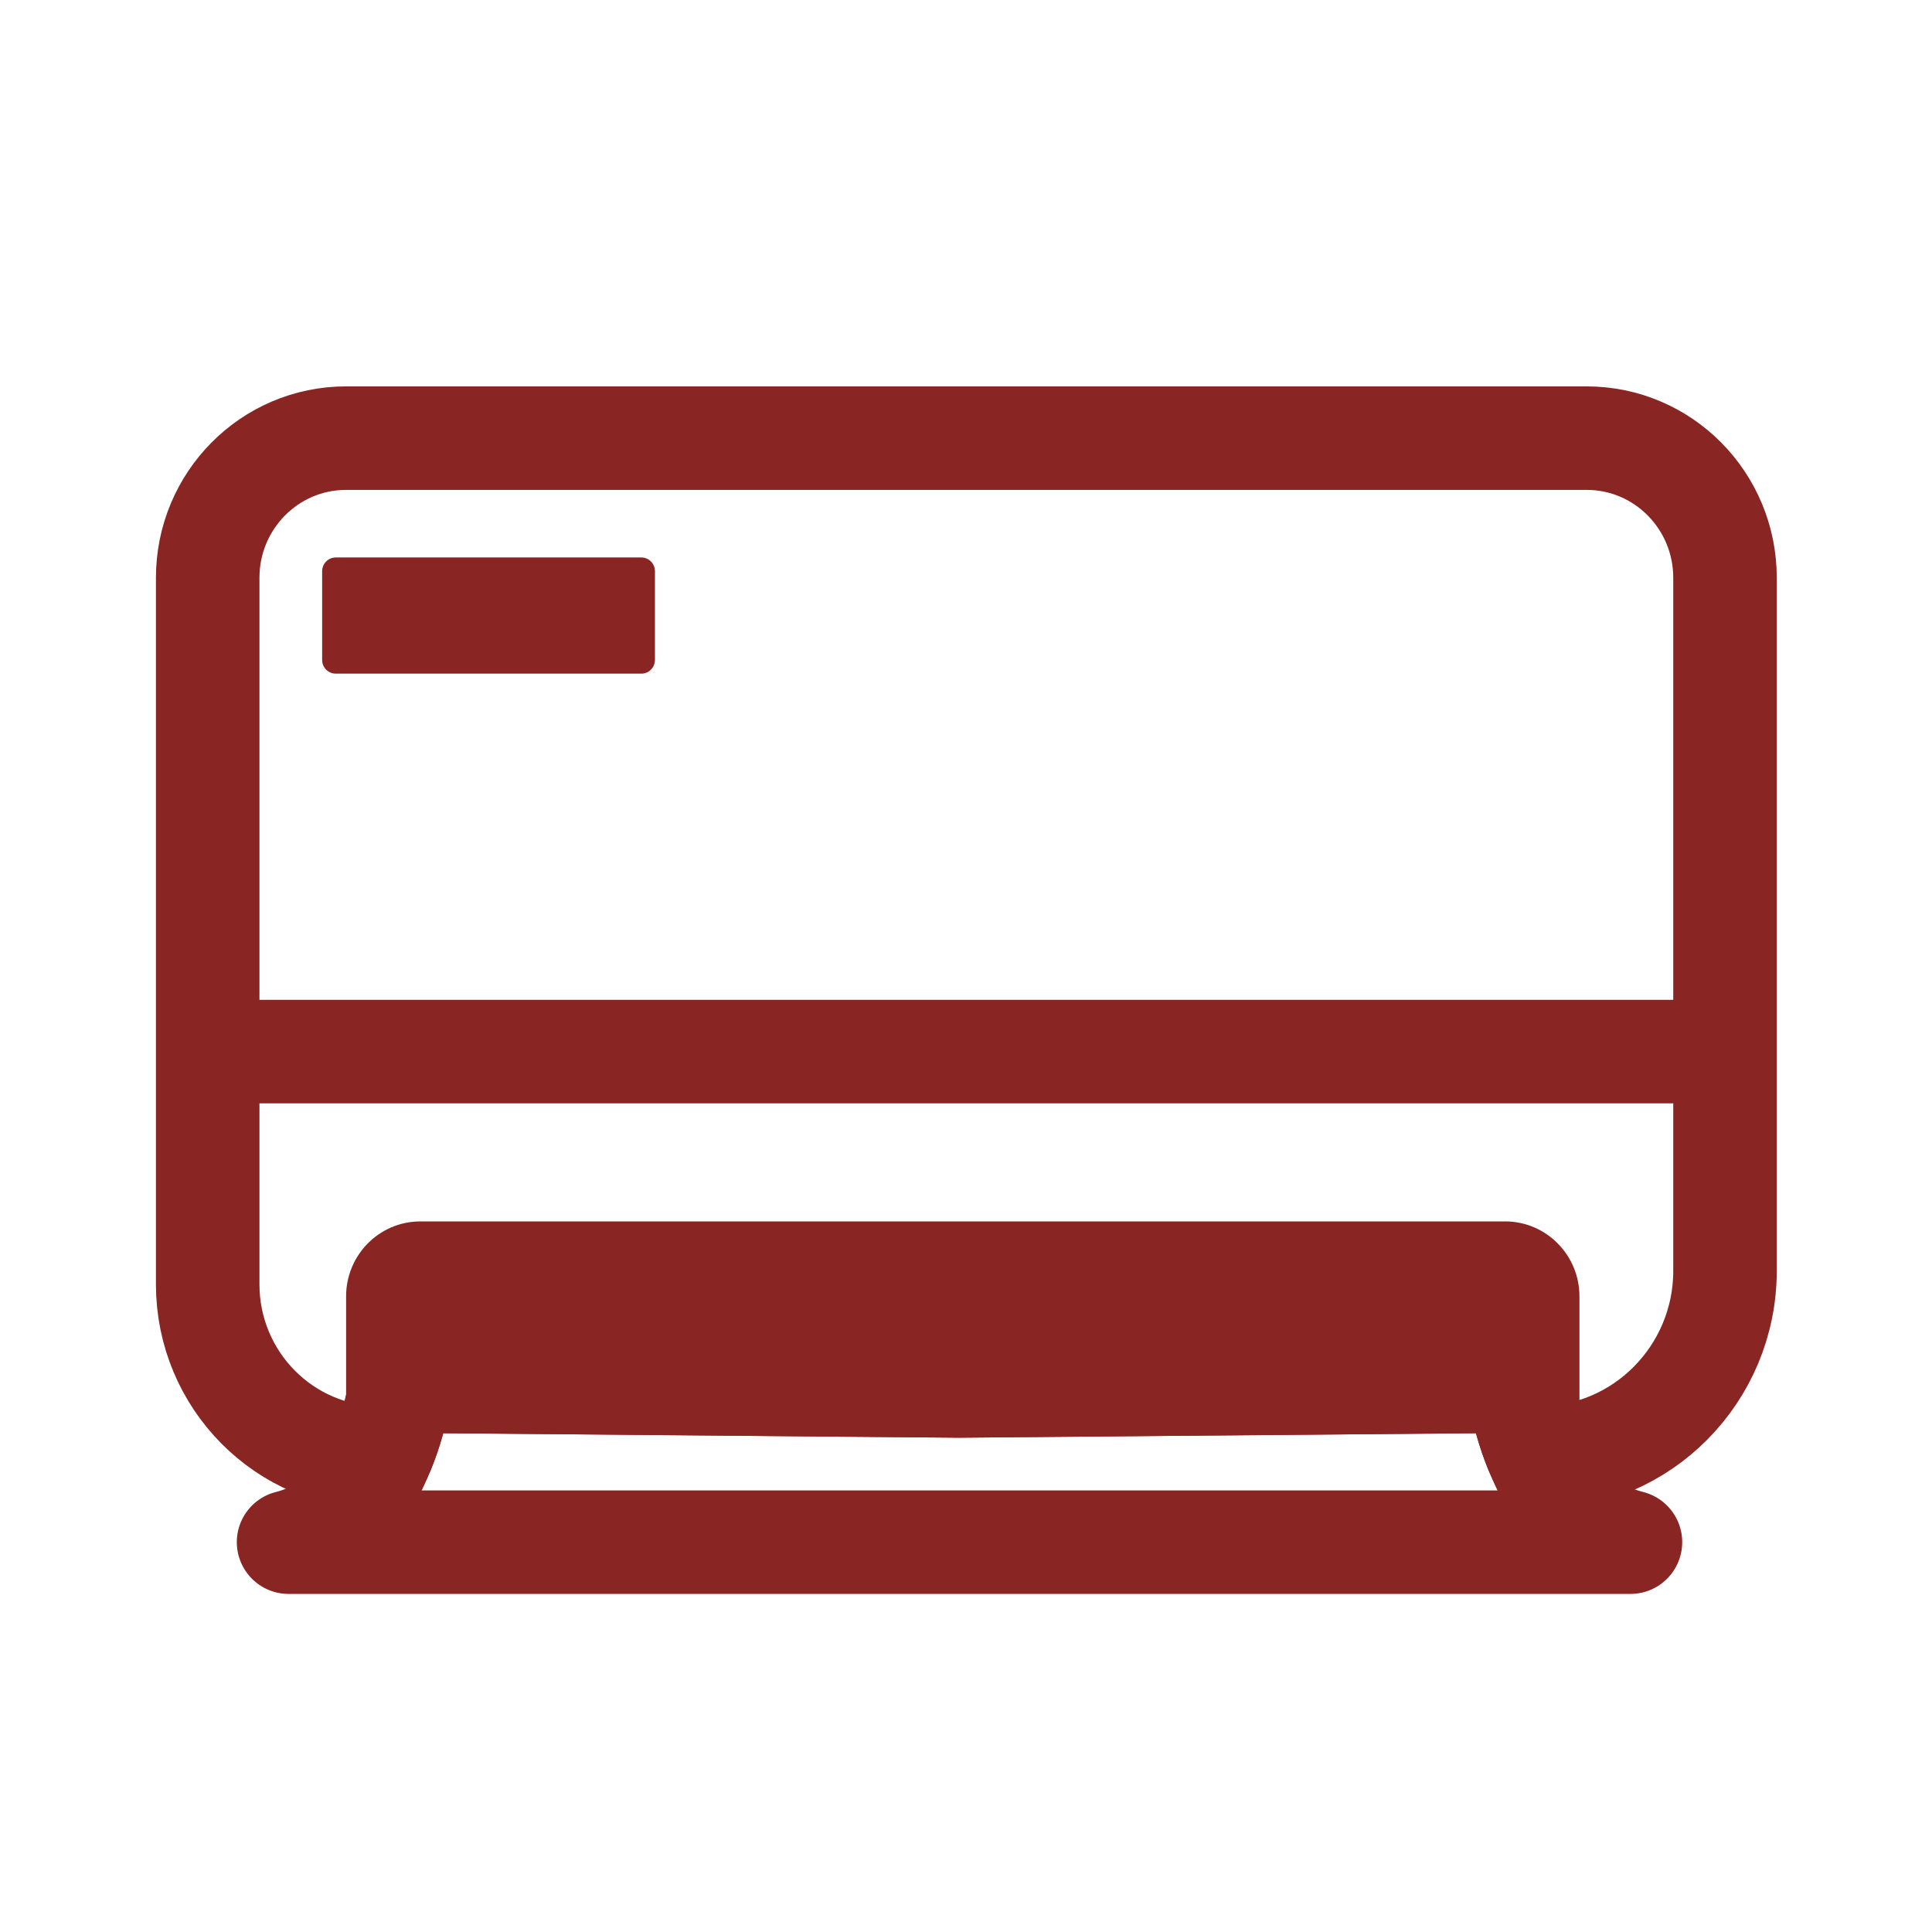
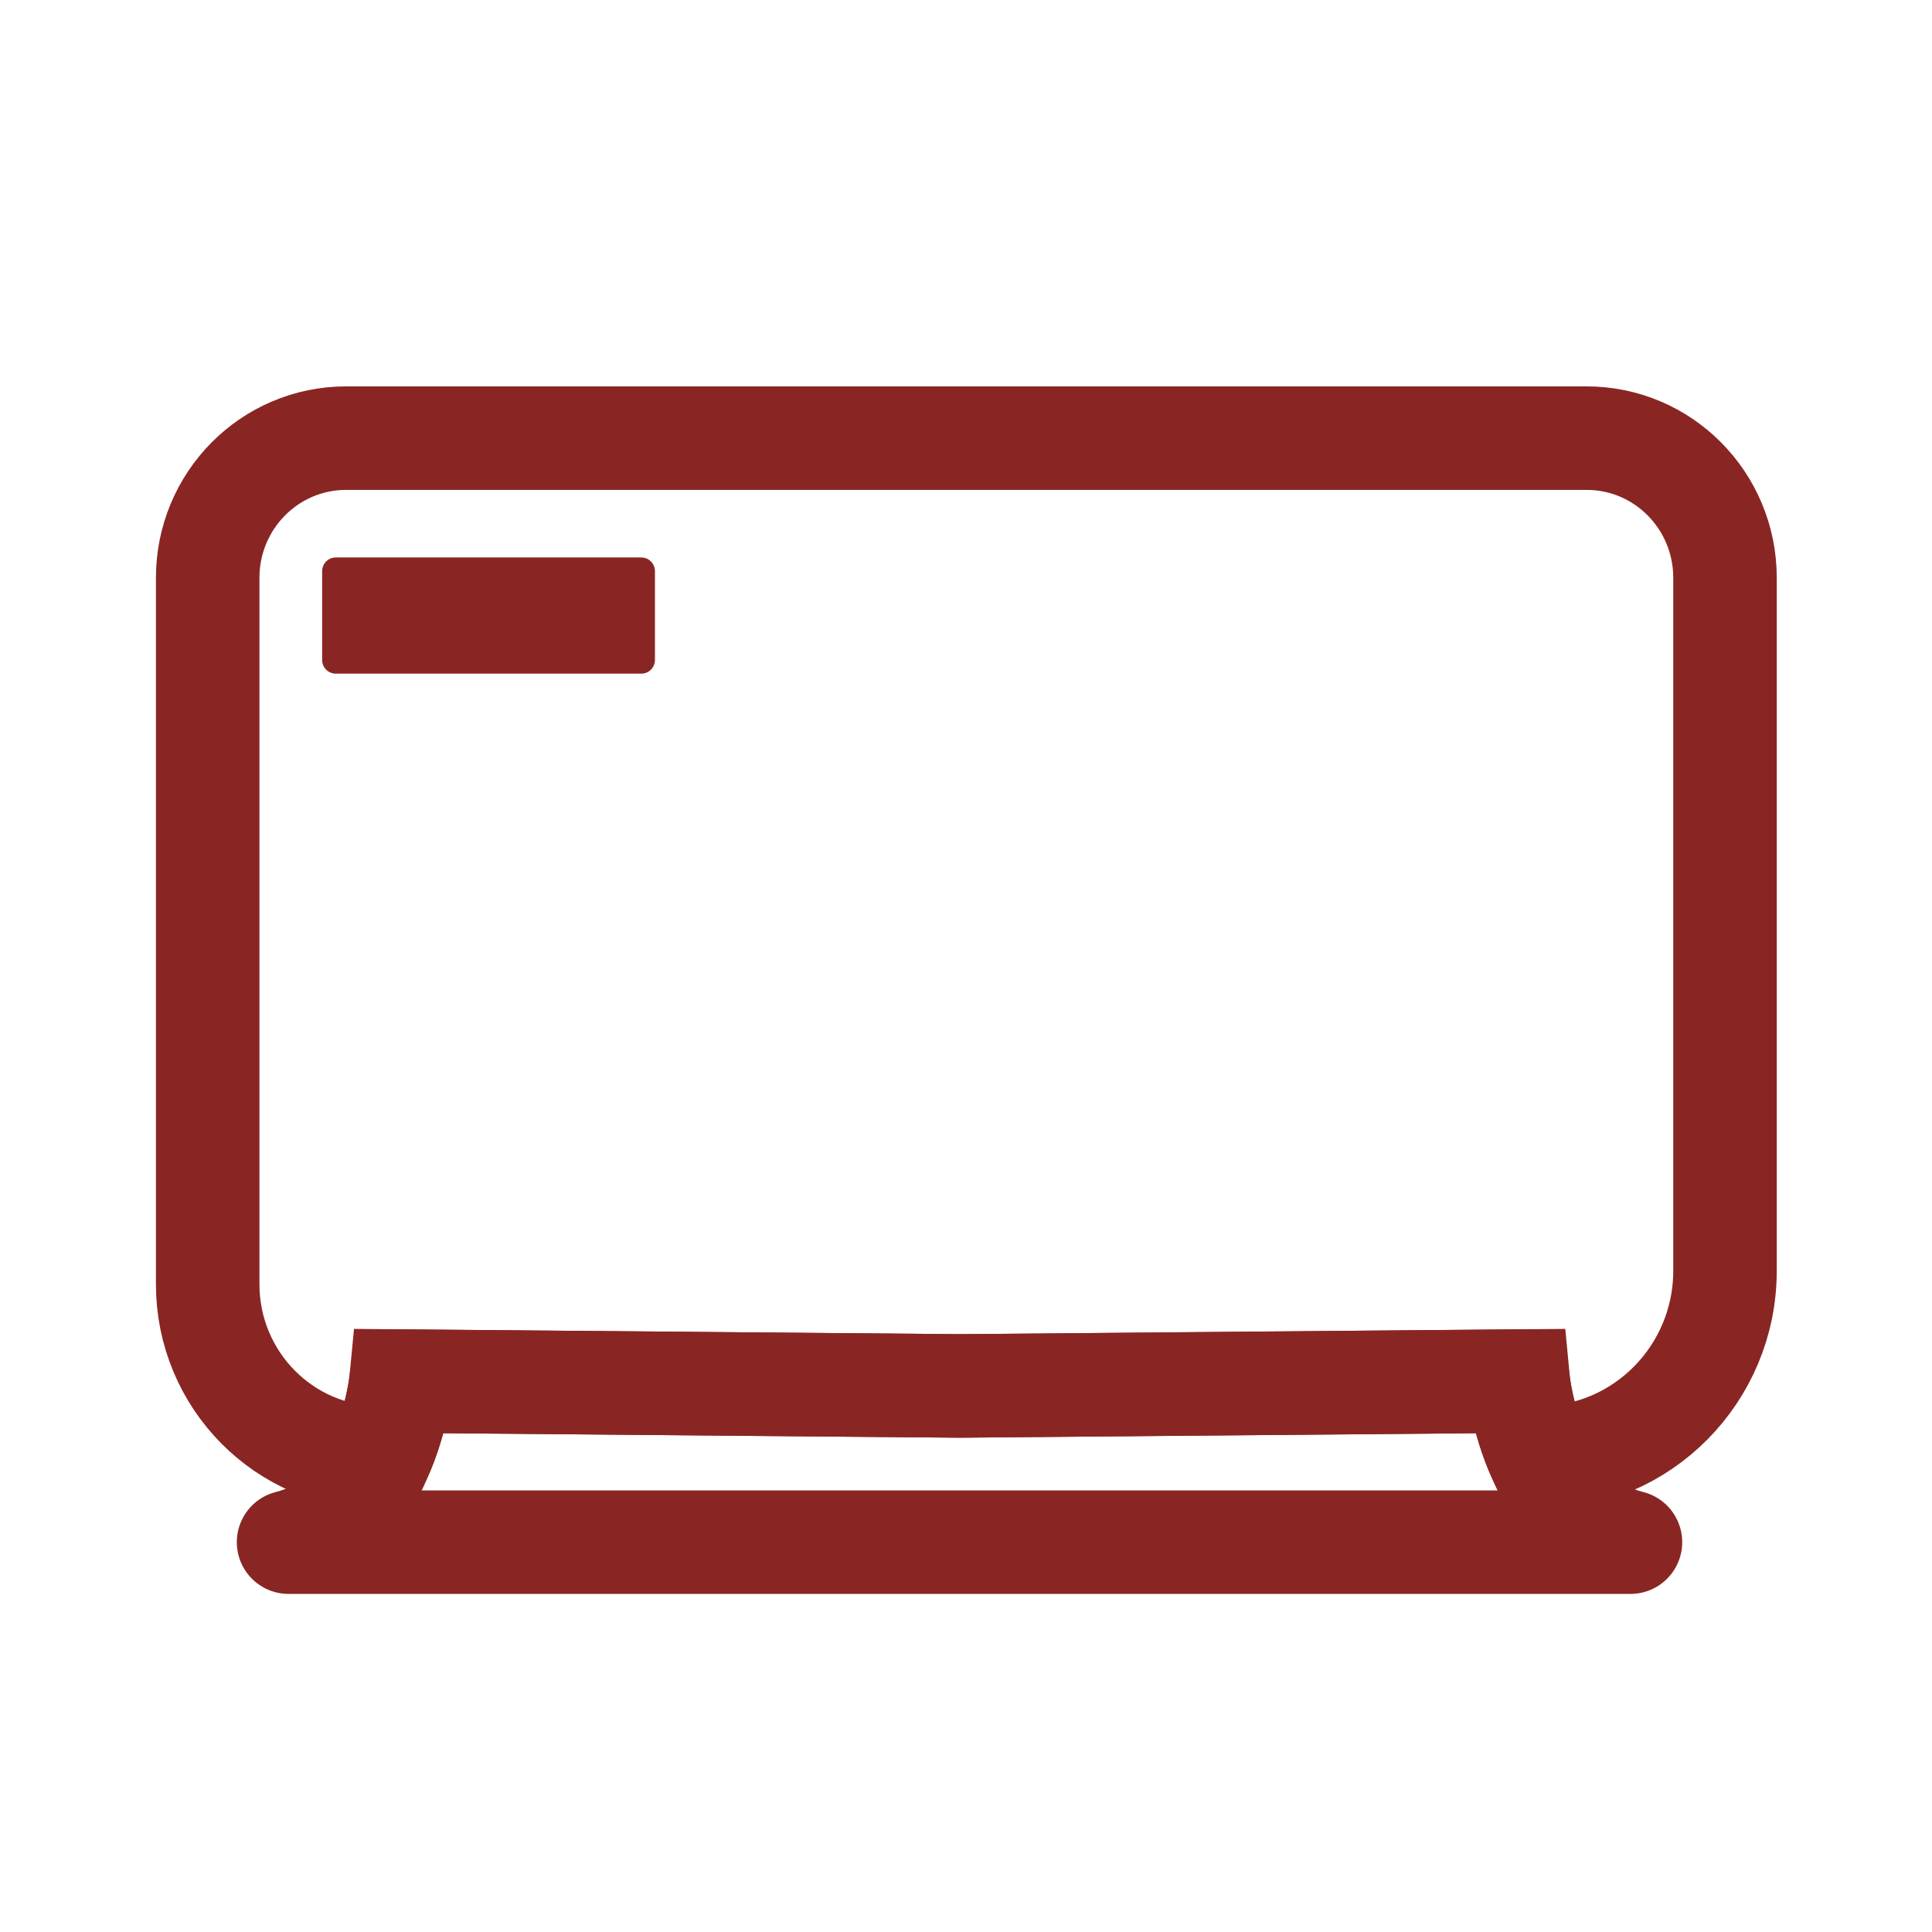
<svg xmlns="http://www.w3.org/2000/svg" width="50" height="50" viewBox="0 0 50 50" fill="none">
  <path d="M44.643 14.954V32.886C44.643 35.559 42.493 37.73 39.844 37.73C39.384 36.713 39.292 35.742 39.292 35.742L24.833 35.868L10.378 35.742C10.378 35.742 10.285 36.713 9.826 37.73C7.369 37.73 5.375 35.717 5.375 33.238V14.954C5.375 12.957 6.978 11.339 8.957 11.339H41.061C43.041 11.339 44.643 12.957 44.643 14.954Z" stroke="#892623" stroke-width="2.679" stroke-miterlimit="10" />
  <path d="M42.196 39.911H7.468C8.689 39.609 9.409 38.653 9.825 37.73C10.284 36.713 10.377 35.743 10.377 35.743L24.832 35.868L39.291 35.743C39.291 35.743 39.384 36.713 39.843 37.73C40.26 38.653 40.979 39.609 42.196 39.911Z" stroke="#892623" stroke-width="2.679" stroke-linejoin="round" />
-   <path d="M5.357 27.215H44.361" stroke="#892623" stroke-width="2.679" stroke-miterlimit="10" />
  <path d="M16.598 14.427H8.69C8.495 14.427 8.337 14.586 8.337 14.783V17.079C8.337 17.275 8.495 17.434 8.69 17.434H16.598C16.792 17.434 16.95 17.275 16.95 17.079V14.783C16.95 14.586 16.792 14.427 16.598 14.427Z" fill="#892623" />
-   <path d="M40.876 33.55V37.73H39.843C39.384 36.713 39.292 35.742 39.292 35.742L24.833 35.868L10.377 35.742C10.377 35.742 10.285 36.713 9.826 37.73H8.957V33.55C8.957 32.48 9.815 31.61 10.88 31.61H38.953C40.014 31.61 40.876 32.48 40.876 33.55Z" fill="#892623" />
</svg>